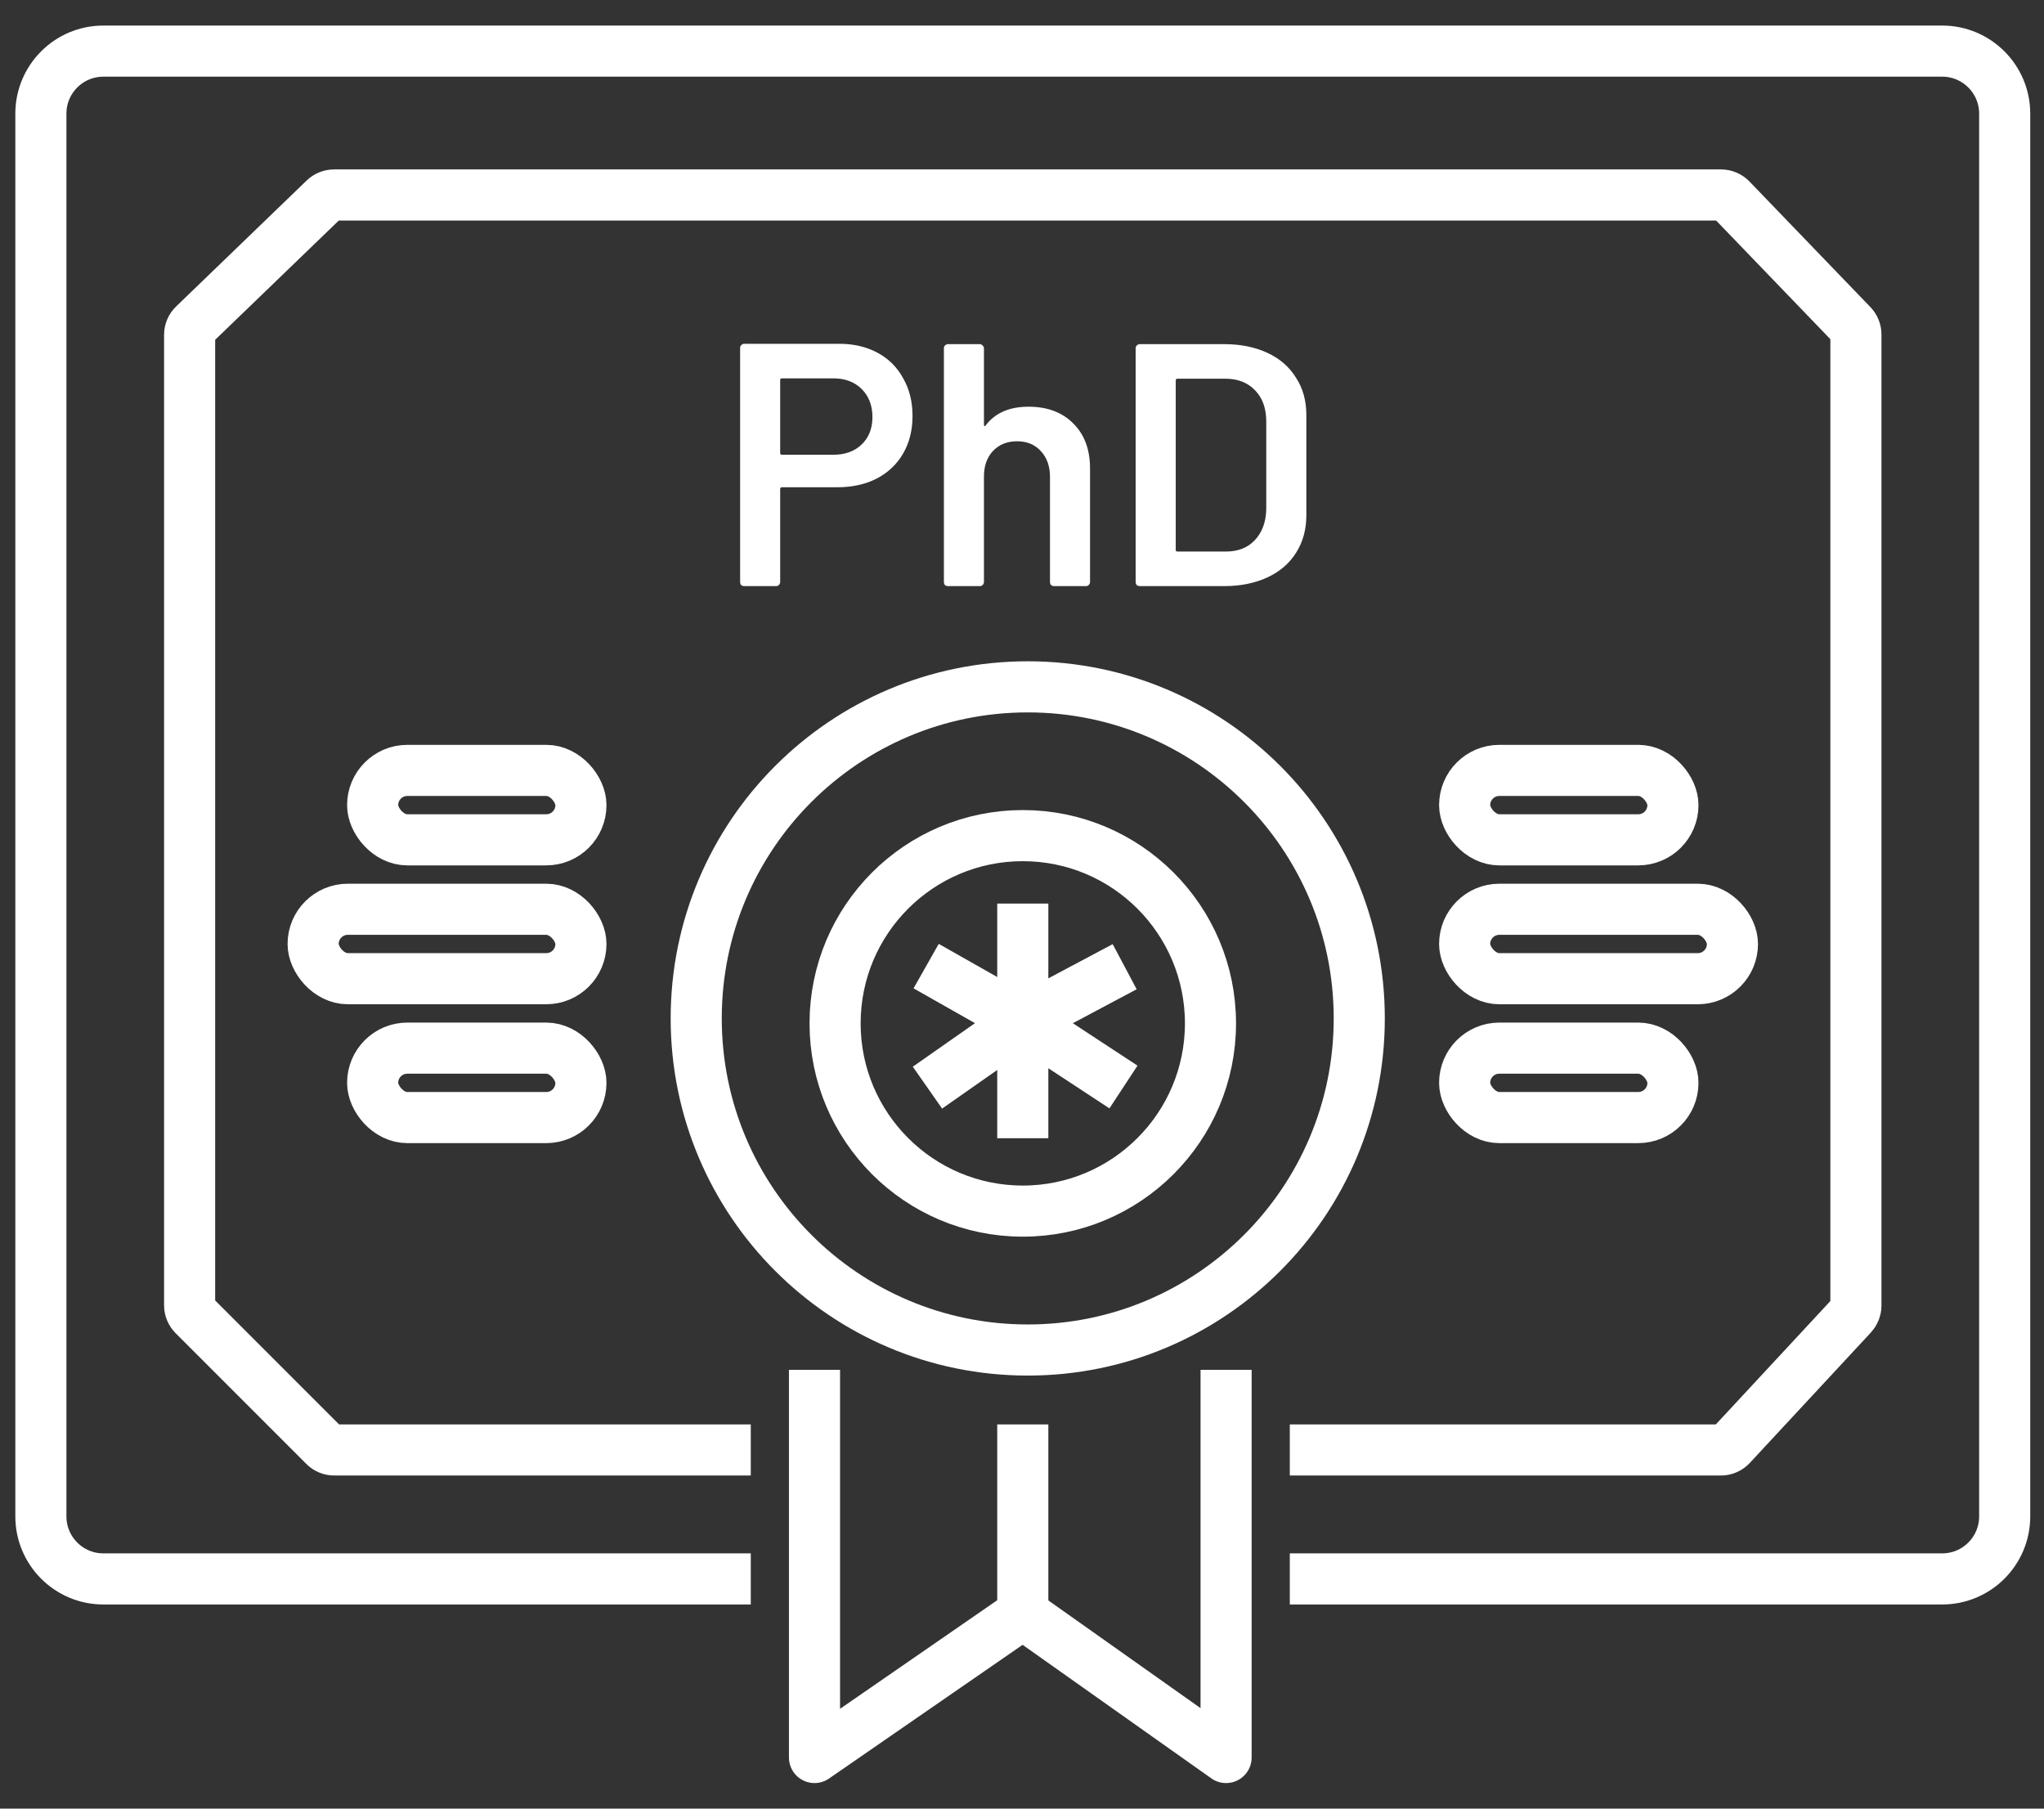
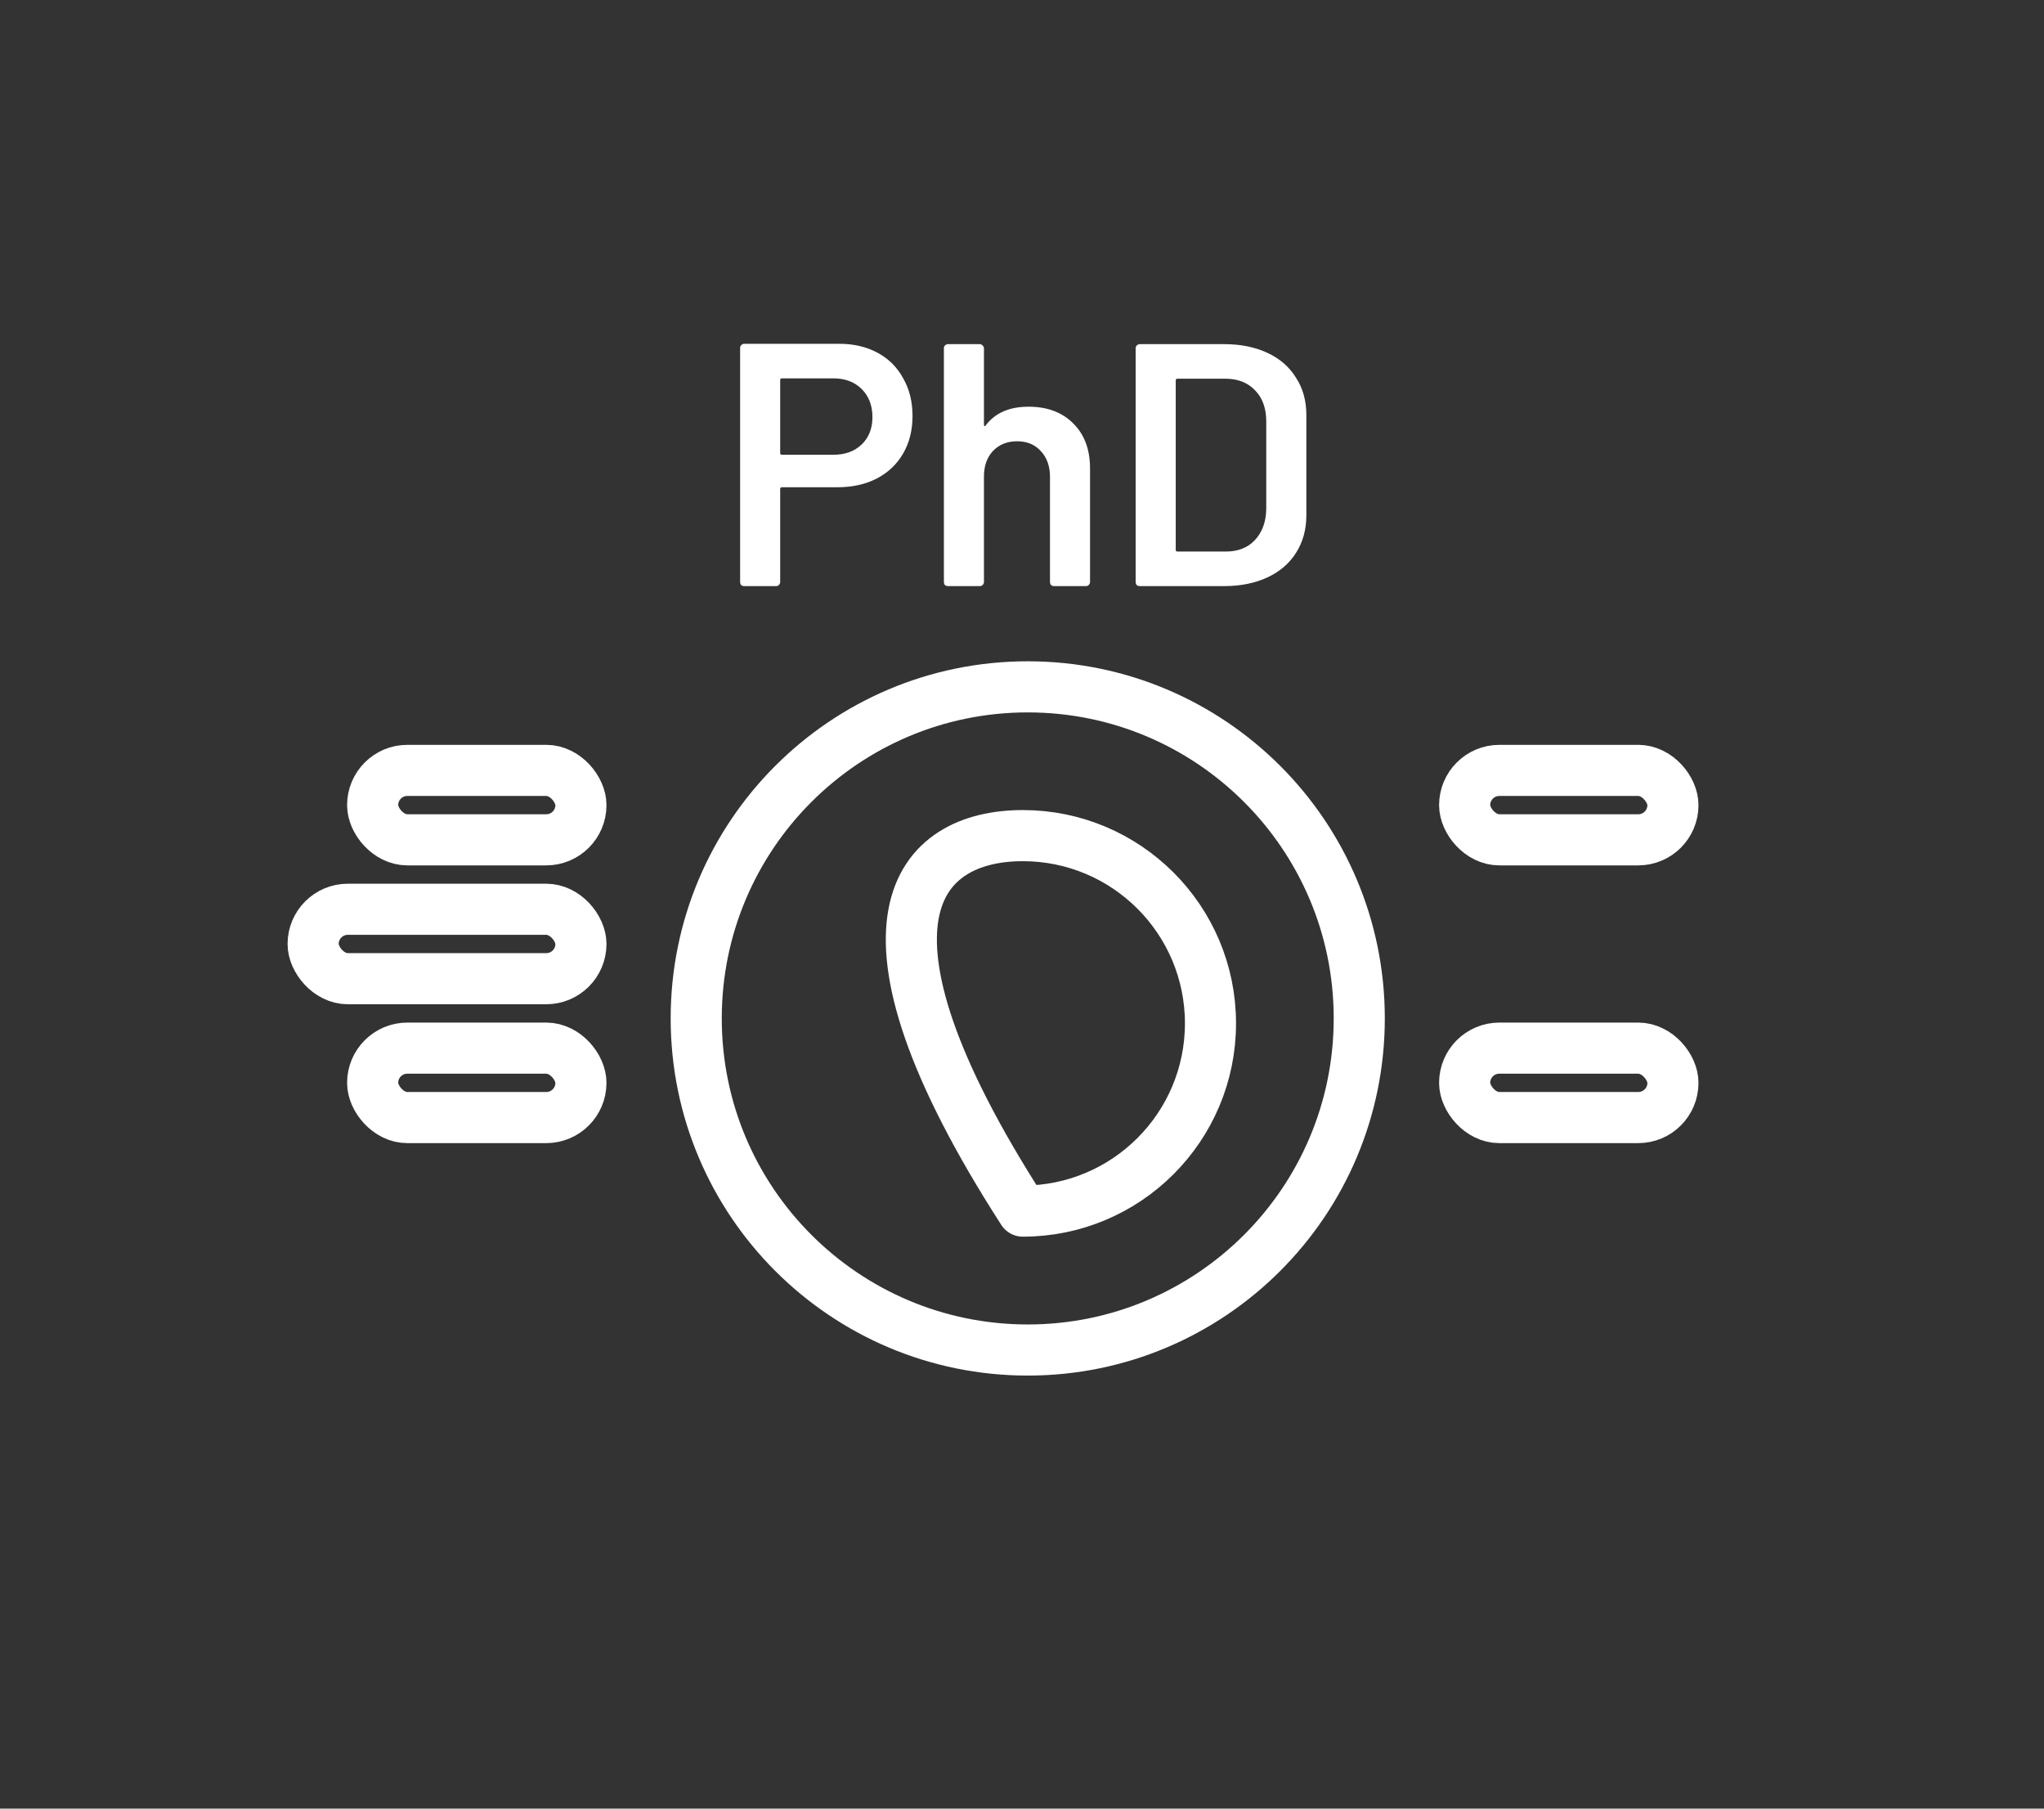
<svg xmlns="http://www.w3.org/2000/svg" width="52" height="46" viewBox="0 0 52 46" fill="none">
  <rect x="0" y="0" width="52" height="46" fill="#333333" stroke="none" />
-   <path d="M18.45 40.158H2.63C1.752 40.158 1.04 39.446 1.04 38.567V2.891C1.04 2.012 1.752 1.3 2.63 1.3H49.409C50.288 1.3 51 2.012 51 2.891V38.567C51 39.446 50.288 40.158 49.409 40.158H33.463M18.45 36.878H8.503C8.41 36.878 8.32 36.841 8.253 36.774L4.928 33.449C4.862 33.383 4.824 33.293 4.824 33.199V8.515C4.824 8.419 4.863 8.328 4.933 8.261L8.254 5.058C8.32 4.994 8.408 4.959 8.5 4.959H43.785C43.881 4.959 43.972 4.998 44.039 5.067L47.116 8.262C47.18 8.328 47.215 8.416 47.215 8.508V33.207C47.215 33.296 47.181 33.382 47.121 33.447L44.04 36.765C43.973 36.837 43.879 36.878 43.781 36.878H33.463M20.721 35.49V44.7L26.02 41.041M26.02 41.041V36.878M26.02 41.041L31.192 44.7V35.49M26.02 23.631V25.965M26.02 28.299V25.965M26.02 25.965L24.127 24.892M26.02 25.965L28.038 24.892M26.02 25.965L28.038 27.29M26.02 25.965L24.127 27.29" stroke="white" stroke-width="1.3" stroke-linecap="square" stroke-linejoin="round" />
  <rect x="9.48" y="19.594" width="5.299" height="1.766" rx="0.883" stroke="white" stroke-width="1.3" stroke-linecap="round" stroke-linejoin="round" />
  <rect x="37.261" y="19.594" width="5.299" height="1.766" rx="0.883" stroke="white" stroke-width="1.3" stroke-linecap="round" stroke-linejoin="round" />
  <rect x="7.966" y="23.126" width="6.813" height="1.766" rx="0.883" stroke="white" stroke-width="1.3" stroke-linecap="round" stroke-linejoin="round" />
-   <rect x="37.261" y="23.126" width="6.813" height="1.766" rx="0.883" stroke="white" stroke-width="1.3" stroke-linecap="round" stroke-linejoin="round" />
  <rect x="9.48" y="26.658" width="5.299" height="1.766" rx="0.883" stroke="white" stroke-width="1.3" stroke-linecap="round" stroke-linejoin="round" />
  <rect x="37.261" y="26.658" width="5.299" height="1.766" rx="0.883" stroke="white" stroke-width="1.3" stroke-linecap="round" stroke-linejoin="round" />
  <path d="M34.58 25.902C34.58 30.56 30.803 34.336 26.146 34.336C21.488 34.336 17.712 30.56 17.712 25.902C17.712 21.244 21.488 17.469 26.146 17.469C30.803 17.469 34.58 21.244 34.58 25.902Z" stroke="white" stroke-width="1.3" stroke-linecap="round" stroke-linejoin="round" />
-   <path d="M30.795 26.028C30.795 28.665 28.657 30.803 26.02 30.803C23.383 30.803 21.245 28.665 21.245 26.028C21.245 23.391 23.383 21.253 26.02 21.253C28.657 21.253 30.795 23.391 30.795 26.028Z" stroke="white" stroke-width="1.3" stroke-linecap="round" stroke-linejoin="round" />
+   <path d="M30.795 26.028C30.795 28.665 28.657 30.803 26.02 30.803C21.245 23.391 23.383 21.253 26.02 21.253C28.657 21.253 30.795 23.391 30.795 26.028Z" stroke="white" stroke-width="1.3" stroke-linecap="round" stroke-linejoin="round" />
  <path d="M21.352 8.744C21.721 8.744 22.046 8.821 22.327 8.973C22.609 9.125 22.826 9.342 22.978 9.623C23.136 9.899 23.215 10.218 23.215 10.582C23.215 10.939 23.136 11.256 22.978 11.531C22.82 11.806 22.594 12.02 22.301 12.173C22.014 12.319 21.68 12.393 21.299 12.393H19.892C19.863 12.393 19.848 12.407 19.848 12.437V14.801C19.848 14.831 19.837 14.857 19.813 14.88C19.796 14.898 19.772 14.907 19.743 14.907H18.934C18.905 14.907 18.878 14.898 18.855 14.88C18.837 14.857 18.829 14.831 18.829 14.801V8.85C18.829 8.821 18.837 8.797 18.855 8.78C18.878 8.756 18.905 8.744 18.934 8.744H21.352ZM21.202 11.566C21.501 11.566 21.741 11.478 21.923 11.303C22.105 11.127 22.195 10.895 22.195 10.608C22.195 10.315 22.105 10.078 21.923 9.896C21.741 9.714 21.501 9.623 21.202 9.623H19.892C19.863 9.623 19.848 9.638 19.848 9.667V11.522C19.848 11.552 19.863 11.566 19.892 11.566H21.202Z" fill="white" />
  <path d="M26.166 10.344C26.641 10.344 27.019 10.485 27.3 10.766C27.588 11.048 27.731 11.431 27.731 11.918V14.801C27.731 14.831 27.72 14.857 27.696 14.88C27.678 14.898 27.655 14.907 27.626 14.907H26.817C26.788 14.907 26.761 14.898 26.738 14.88C26.72 14.857 26.712 14.831 26.712 14.801V12.129C26.712 11.859 26.635 11.642 26.483 11.478C26.331 11.308 26.128 11.223 25.876 11.223C25.624 11.223 25.419 11.305 25.261 11.47C25.109 11.634 25.032 11.85 25.032 12.12V14.801C25.032 14.831 25.021 14.857 24.997 14.88C24.98 14.898 24.956 14.907 24.927 14.907H24.118C24.089 14.907 24.062 14.898 24.039 14.88C24.021 14.857 24.013 14.831 24.013 14.801V8.859C24.013 8.829 24.021 8.806 24.039 8.788C24.062 8.765 24.089 8.753 24.118 8.753H24.927C24.956 8.753 24.98 8.765 24.997 8.788C25.021 8.806 25.032 8.829 25.032 8.859V10.801C25.032 10.819 25.038 10.831 25.05 10.837C25.062 10.842 25.071 10.837 25.076 10.819C25.317 10.502 25.68 10.344 26.166 10.344Z" fill="white" />
  <path d="M28.997 14.907C28.967 14.907 28.941 14.898 28.918 14.88C28.9 14.857 28.891 14.831 28.891 14.801V8.859C28.891 8.829 28.9 8.806 28.918 8.788C28.941 8.765 28.967 8.753 28.997 8.753H31.142C31.558 8.753 31.924 8.826 32.24 8.973C32.557 9.119 32.8 9.33 32.97 9.606C33.146 9.875 33.234 10.192 33.234 10.555V13.105C33.234 13.468 33.146 13.787 32.97 14.063C32.8 14.332 32.557 14.54 32.24 14.687C31.924 14.833 31.558 14.907 31.142 14.907H28.997ZM29.911 13.984C29.911 14.013 29.925 14.028 29.955 14.028H31.186C31.496 14.028 31.742 13.931 31.924 13.738C32.111 13.538 32.208 13.274 32.214 12.946V10.722C32.214 10.388 32.12 10.124 31.933 9.931C31.745 9.732 31.493 9.632 31.177 9.632H29.955C29.925 9.632 29.911 9.647 29.911 9.676V13.984Z" fill="white" />
</svg>